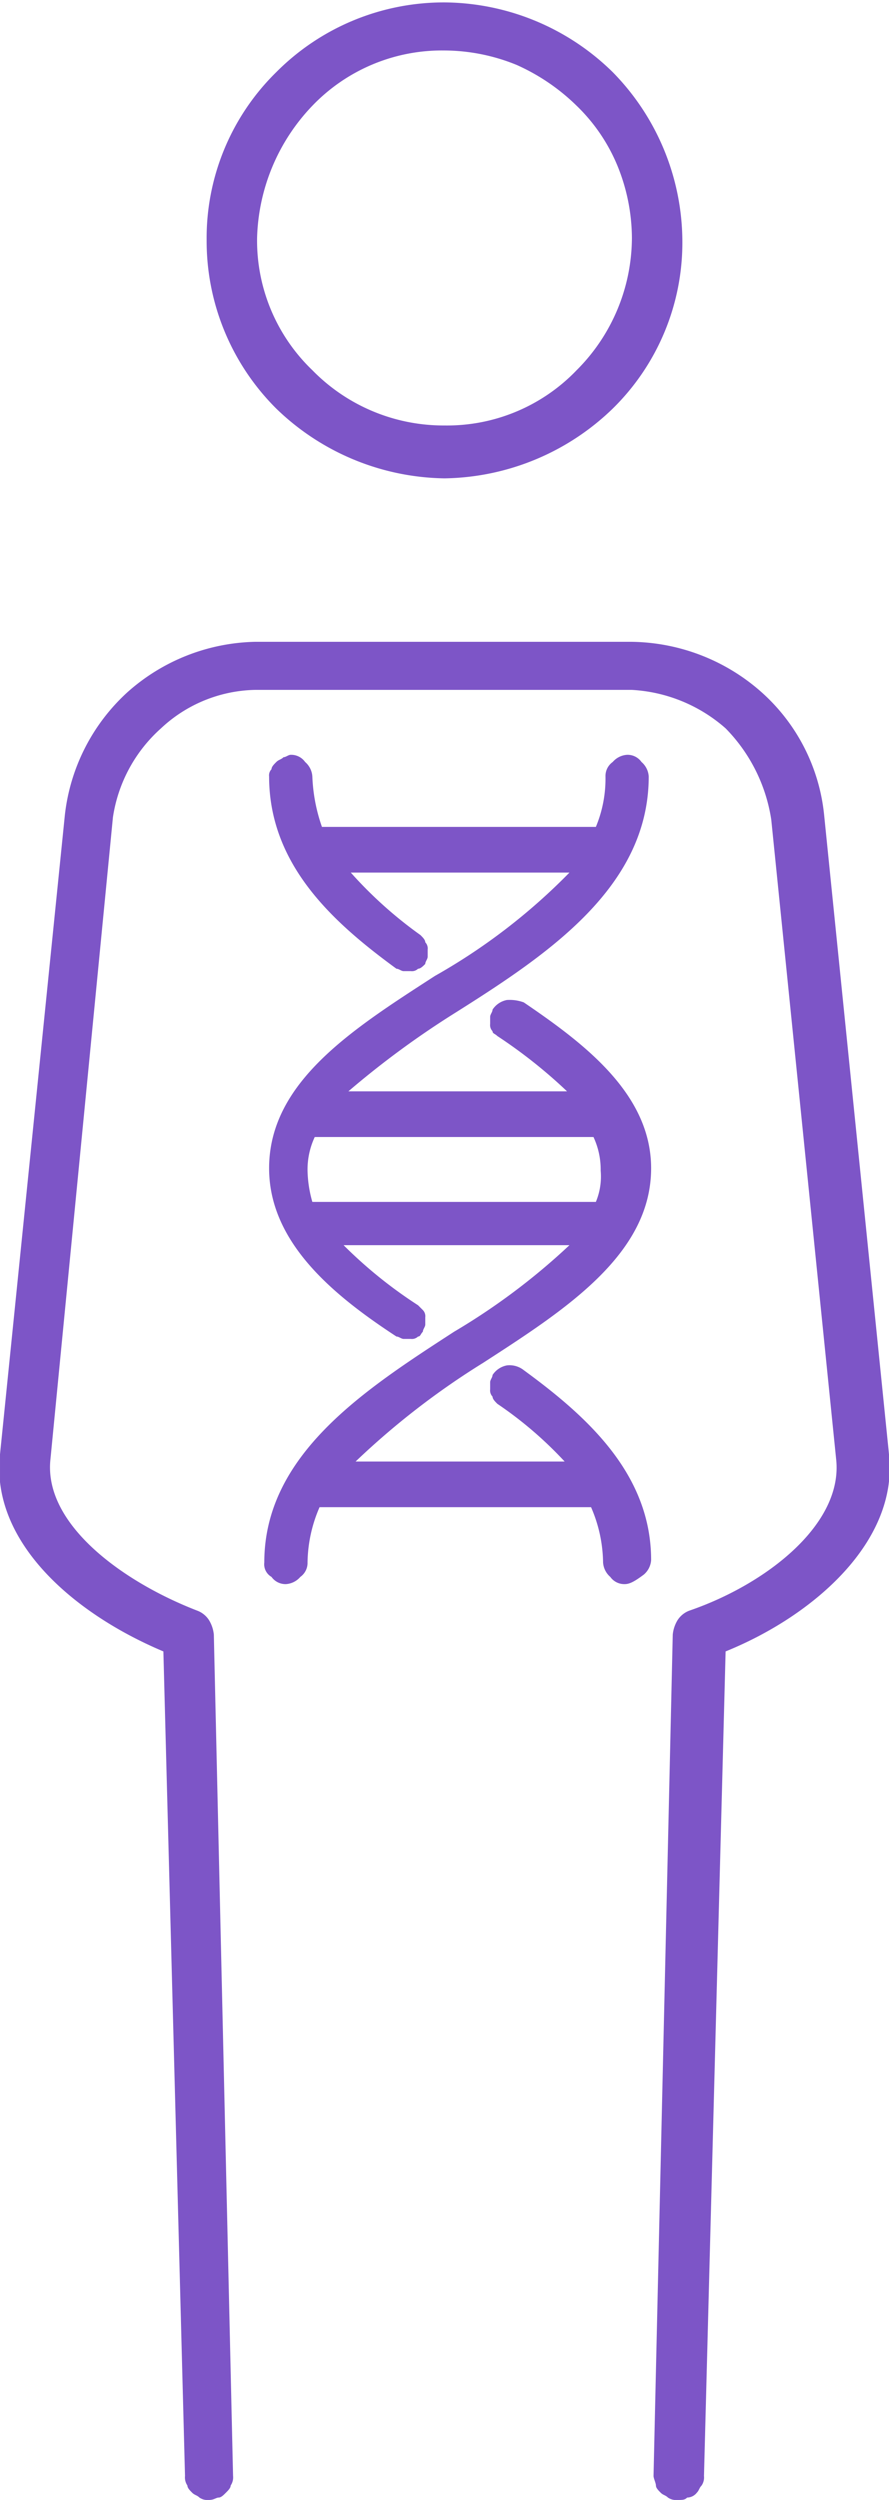
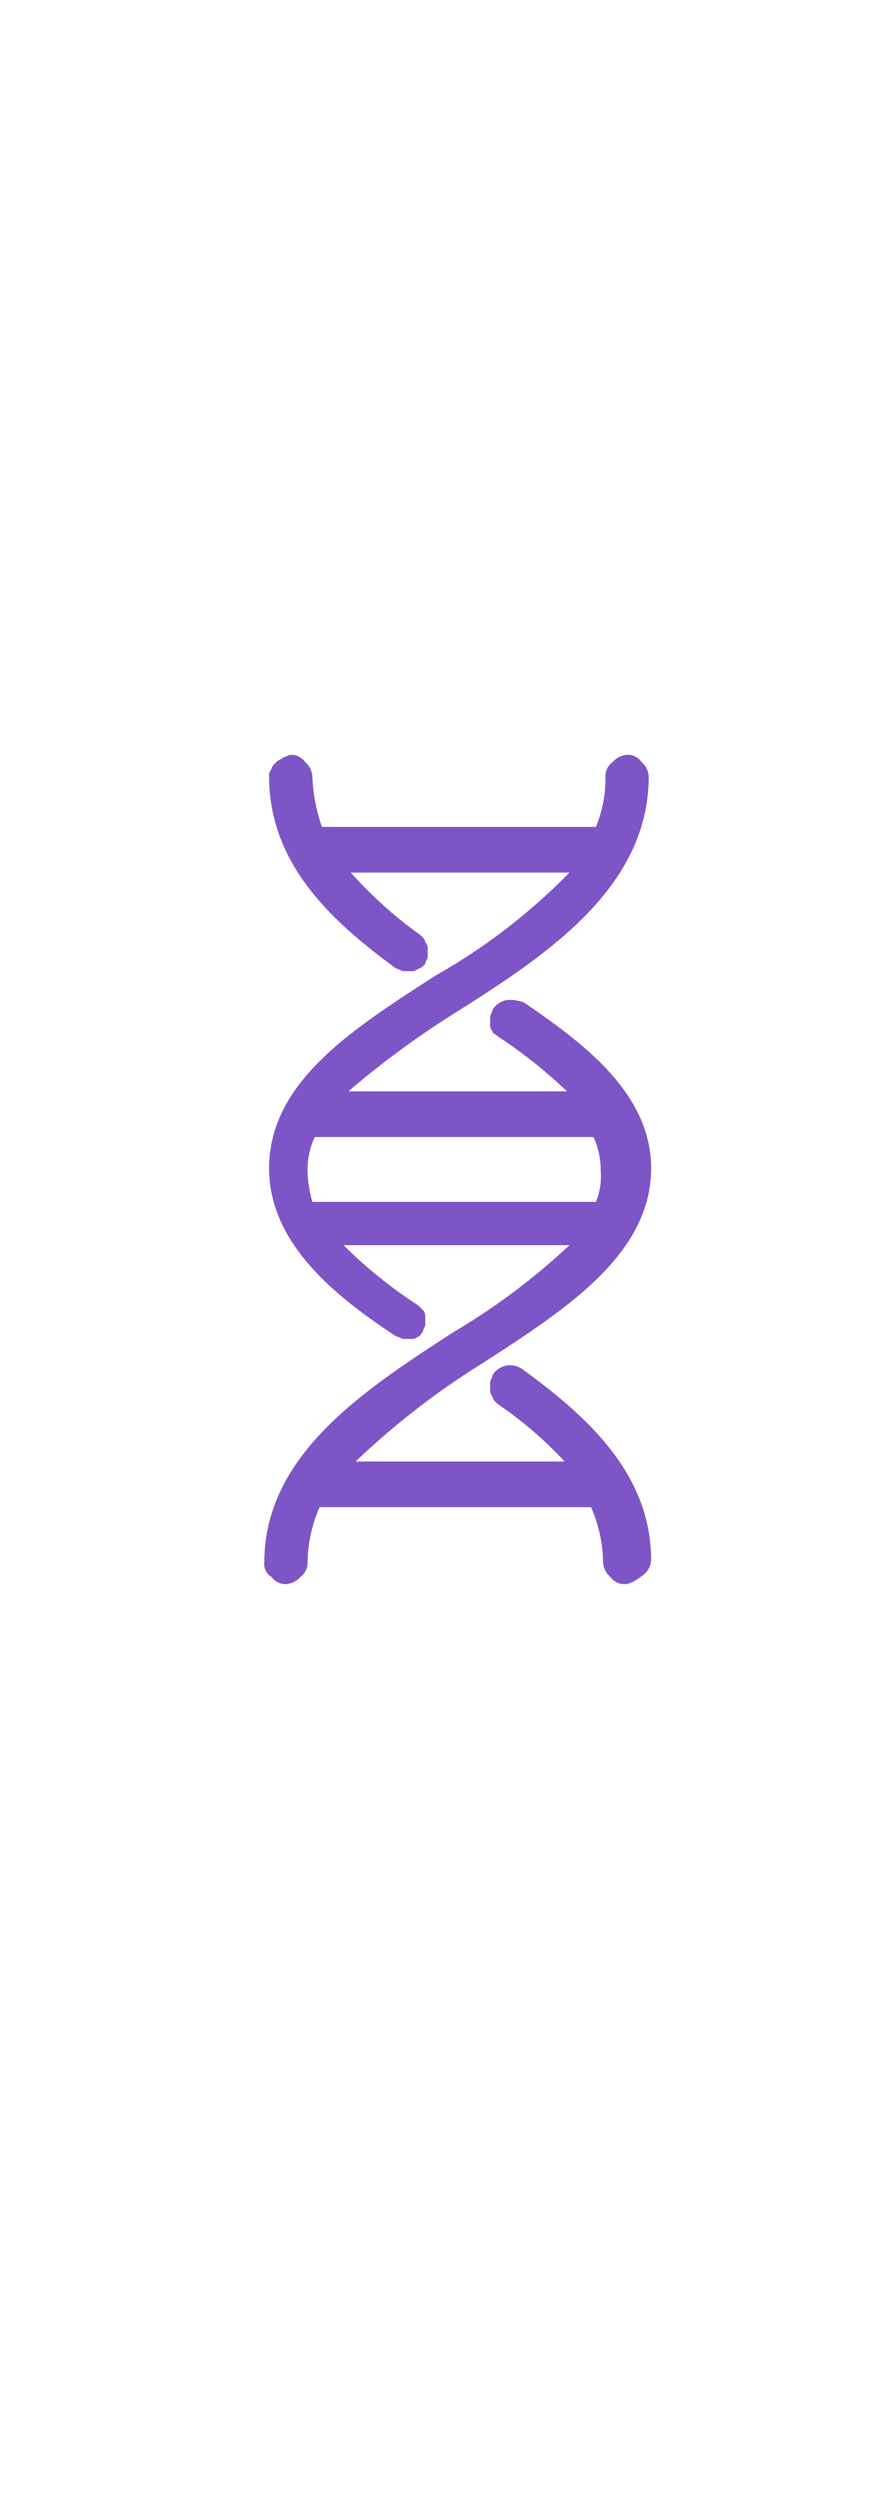
<svg xmlns="http://www.w3.org/2000/svg" id="Layer_1" data-name="Layer 1" width="13.053mm" height="36.689mm" viewBox="0 0 37 104">
  <defs>
    <style>.cls-1{fill:none;}.cls-2{clip-path:url(#clip-path);}.cls-3{fill:#7d55c7;}</style>
    <clipPath id="clip-path">
      <rect class="cls-1" width="37" height="104" />
    </clipPath>
  </defs>
  <g class="cls-2">
    <path class="cls-3" d="M26,65.9a.713.713,0,0,1-.6-.3.864.864,0,0,1-.3-.6,5.932,5.932,0,0,0-.5-2.3H13.3a5.932,5.932,0,0,0-.5,2.3.713.713,0,0,1-.3.6.864.864,0,0,1-.6.3.713.713,0,0,1-.6-.3A.605.605,0,0,1,11,65c0-4.5,4.2-7.2,7.9-9.6a27.352,27.352,0,0,0,4.8-3.6H14.3a18.85,18.85,0,0,0,3.1,2.5l.2.2a.367.367,0,0,1,.1.3v.3c0,.1-.1.2-.1.3-.1.1-.1.2-.2.2a.367.367,0,0,1-.3.1h-.3c-.1,0-.2-.1-.3-.1-2.6-1.7-5.3-3.9-5.3-7,0-3.6,3.5-5.8,6.9-8a25.101,25.101,0,0,0,5.6-4.3H14.6a17.474,17.474,0,0,0,2.9,2.6c.1.1.2.2.2.3a.367.367,0,0,1,.1.3v.3c0,.1-.1.2-.1.3-.1.1-.2.2-.3.2a.367.367,0,0,1-.3.1h-.3c-.1,0-.2-.1-.3-.1-2.6-1.9-5.3-4.3-5.3-8a.367.367,0,0,1,.1-.3c0-.1.1-.2.2-.3s.2-.1.3-.2c.1,0,.2-.1.3-.1a.713.713,0,0,1,.6.3.864.864,0,0,1,.3.6,7.117,7.117,0,0,0,.4,2.1H24.8a5.222,5.222,0,0,0,.4-2.1.713.713,0,0,1,.3-.6.864.864,0,0,1,.6-.3.713.713,0,0,1,.6.3.864.864,0,0,1,.3.6c0,4.6-4.2,7.4-8,9.8a37.182,37.182,0,0,0-4.5,3.3h9.1a20.907,20.907,0,0,0-2.9-2.3c-.1-.1-.2-.1-.2-.2a.367.367,0,0,1-.1-.3v-.3c0-.1.1-.2.1-.3a.918.918,0,0,1,.6-.4,1.702,1.702,0,0,1,.7.1c2.5,1.7,5.3,3.8,5.3,6.9,0,3.6-3.6,5.9-7,8.1a32.304,32.304,0,0,0-5.3,4.1h8.7a16.128,16.128,0,0,0-2.8-2.4c-.1-.1-.2-.2-.2-.3a.367.367,0,0,1-.1-.3v-.3c0-.1.1-.2.1-.3a.918.918,0,0,1,.6-.4.952.952,0,0,1,.7.2c2.6,1.9,5.3,4.3,5.3,7.9a.864.864,0,0,1-.3.6C26.4,65.8,26.2,65.9,26,65.9ZM13,50H24.8a2.745,2.745,0,0,0,.2-1.3,3.194,3.194,0,0,0-.3-1.4H13.1a3.194,3.194,0,0,0-.3,1.4A5.067,5.067,0,0,0,13,50Z" />
-     <path class="cls-3" d="M18.5,19.9a10.273,10.273,0,0,1-7-2.9,9.837,9.837,0,0,1-2.9-7,9.669,9.669,0,0,1,2.9-7,9.837,9.837,0,0,1,7-2.9,10.087,10.087,0,0,1,7,2.9,10.087,10.087,0,0,1,2.9,7,9.669,9.669,0,0,1-2.9,7A10.273,10.273,0,0,1,18.5,19.9Zm0-17.8A7.472,7.472,0,0,0,13,4.4a8.258,8.258,0,0,0-2.3,5.5A7.472,7.472,0,0,0,13,15.4a7.637,7.637,0,0,0,5.5,2.3A7.472,7.472,0,0,0,24,15.4a7.807,7.807,0,0,0,2.3-5.5,8.025,8.025,0,0,0-.6-3A7.386,7.386,0,0,0,24,4.4a8.518,8.518,0,0,0-2.5-1.7A8.025,8.025,0,0,0,18.5,2.1Z" />
-     <path class="cls-3" d="M28.2,104a.601.601,0,0,1-.4-.1c-.1-.1-.2-.1-.3-.2s-.2-.2-.2-.3-.1-.3-.1-.4L28,68a1.421,1.421,0,0,1,.2-.6.998.998,0,0,1,.5-.4c3.2-1.1,6.4-3.6,6.1-6.3L32.1,34.1a6.894,6.894,0,0,0-1.9-3.8,6.435,6.435,0,0,0-3.9-1.6H10.6a5.894,5.894,0,0,0-3.9,1.6,6.188,6.188,0,0,0-2,3.7L2.1,60.7c-.3,2.7,3,5.1,6.1,6.3a.998.998,0,0,1,.5.4,1.421,1.421,0,0,1,.2.6l.8,35a.601.601,0,0,1-.1.4c0,.1-.1.2-.2.3s-.2.2-.3.2-.2.1-.4.1a.601.601,0,0,1-.4-.1c-.1-.1-.2-.1-.3-.2s-.2-.2-.2-.3a.601.601,0,0,1-.1-.4L6.8,68.7C3,67.1-.4,64.1,0,60.5L2.7,33.9a8.135,8.135,0,0,1,2.6-5.1,8.242,8.242,0,0,1,5.3-2.1H26.3a8.295,8.295,0,0,1,5.4,2.1,7.903,7.903,0,0,1,2.6,5.1L37,60.5c.4,3.6-3.1,6.7-6.8,8.2L29.3,103a.601.601,0,0,1-.1.4c-.1.1-.1.2-.2.3a.52.52,0,0,1-.4.2C28.5,104,28.4,104,28.2,104Z" />
  </g>
</svg>